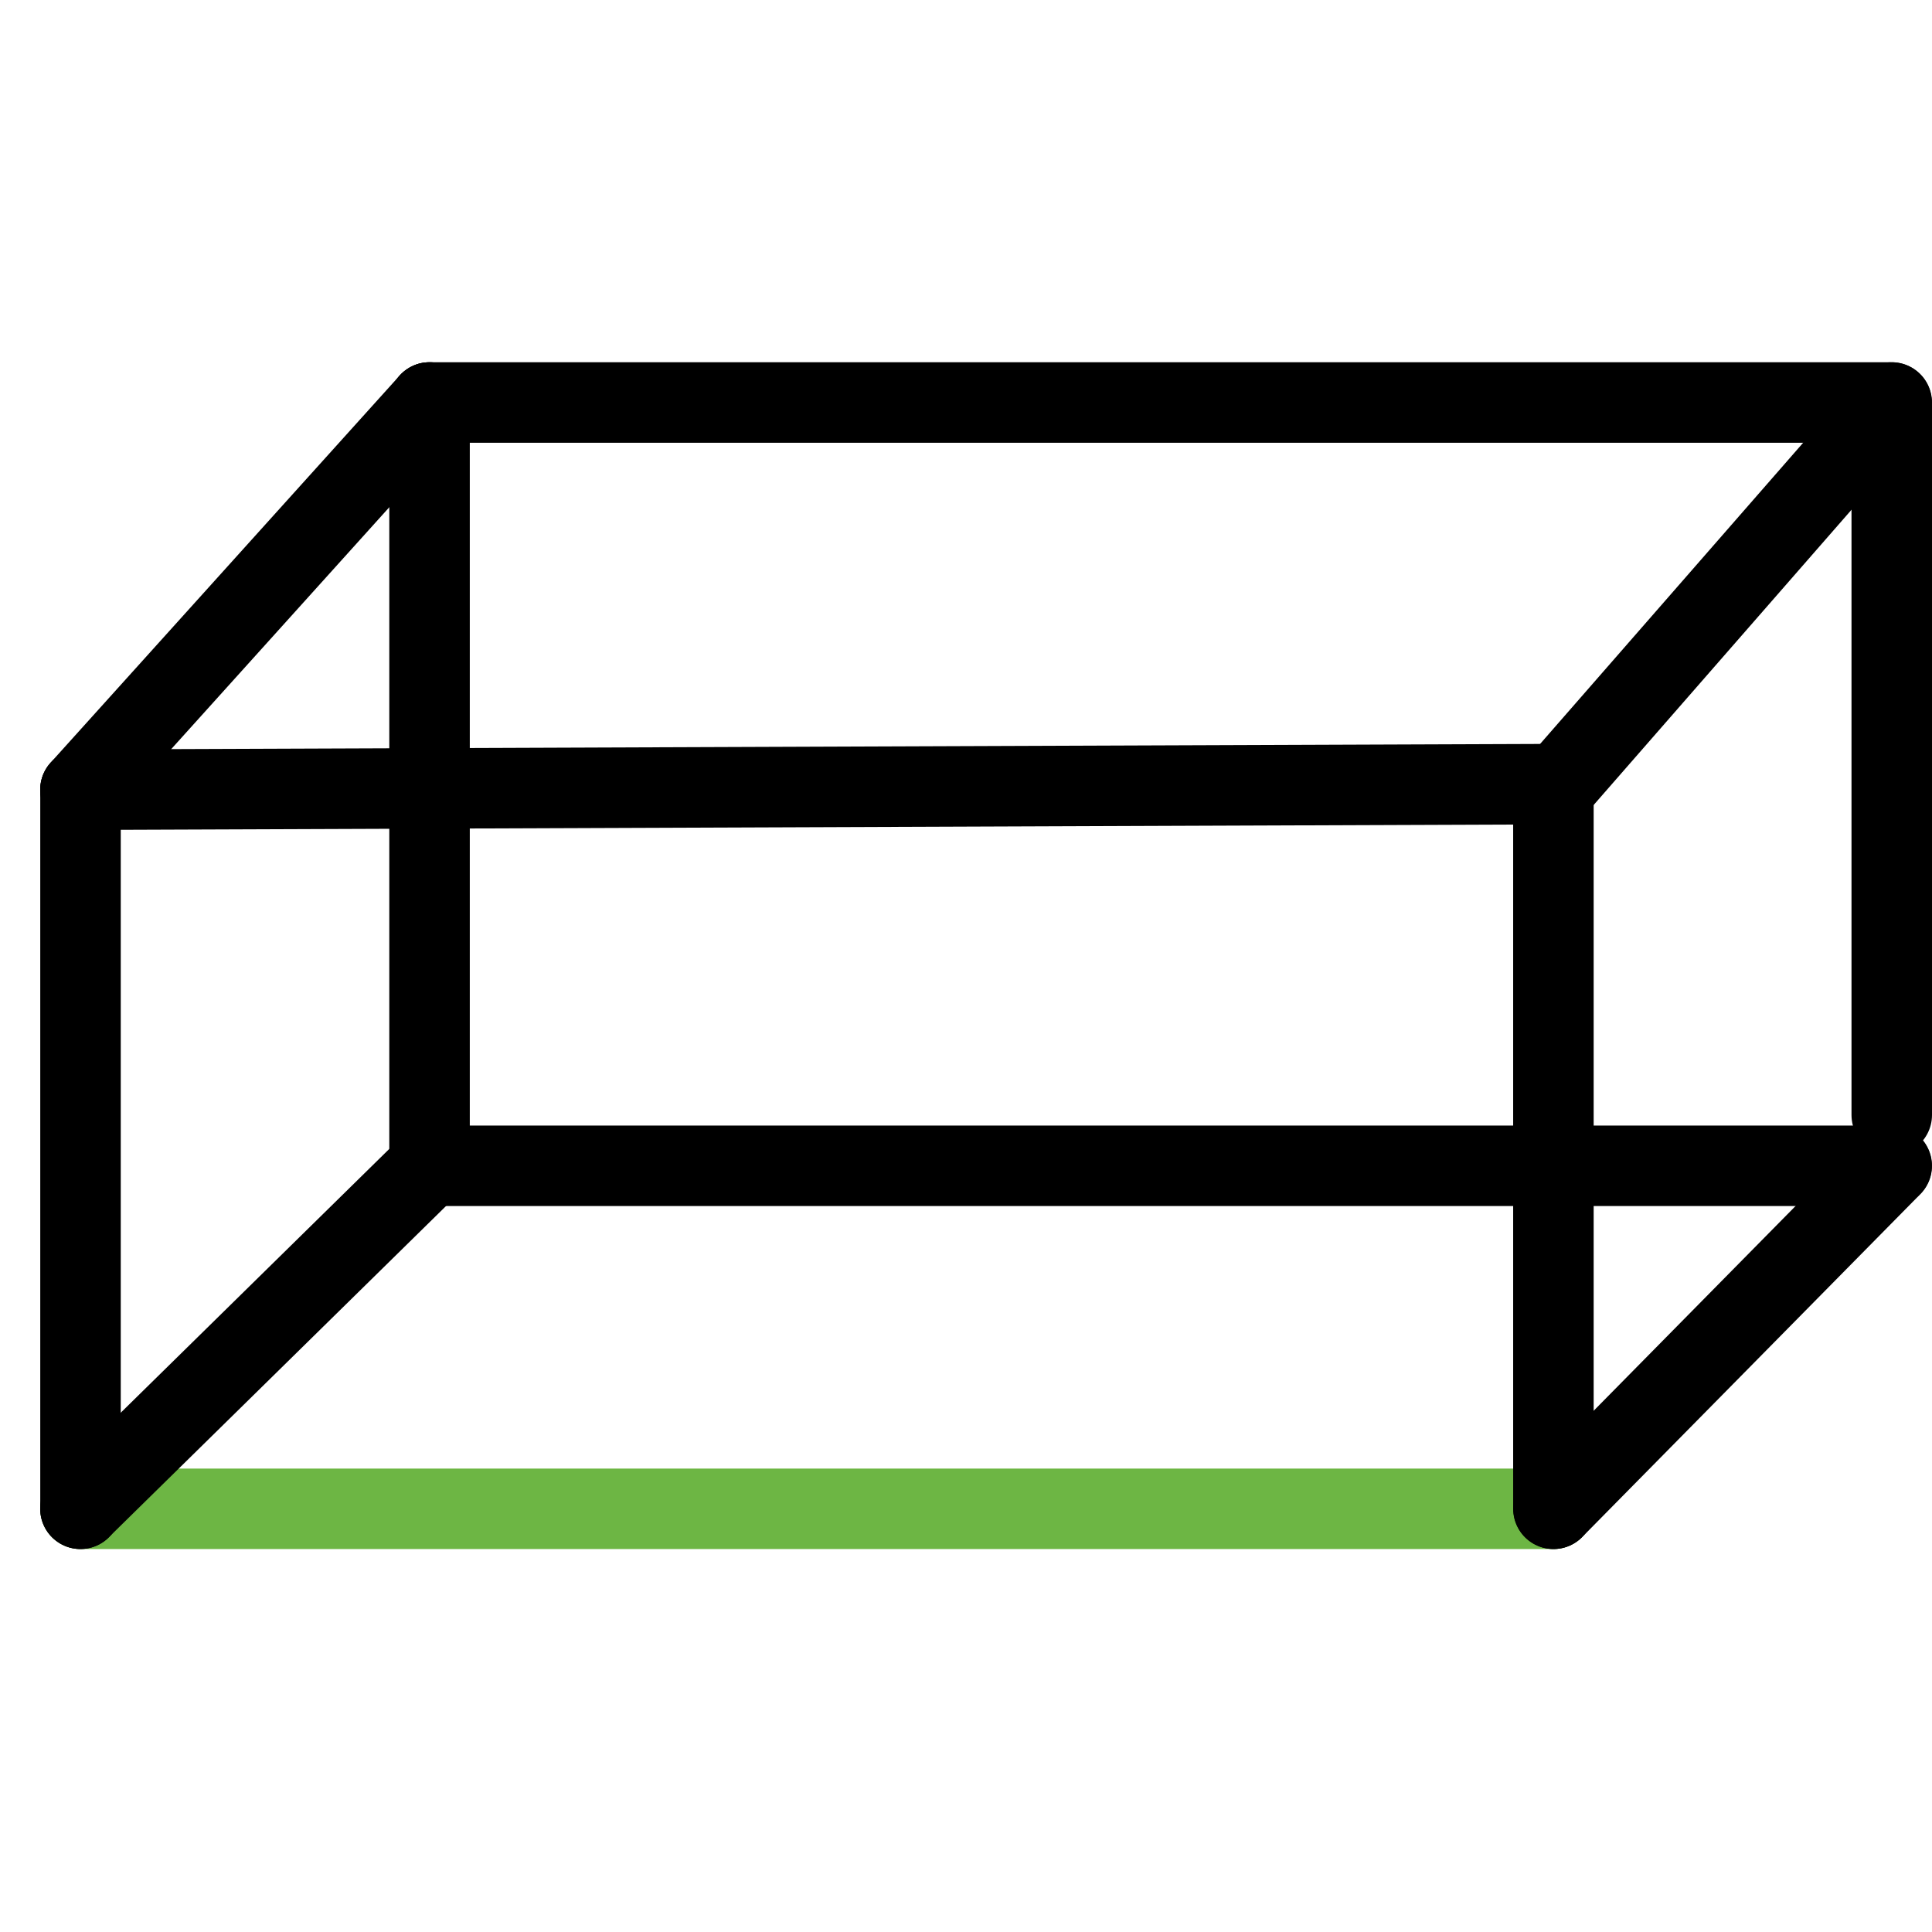
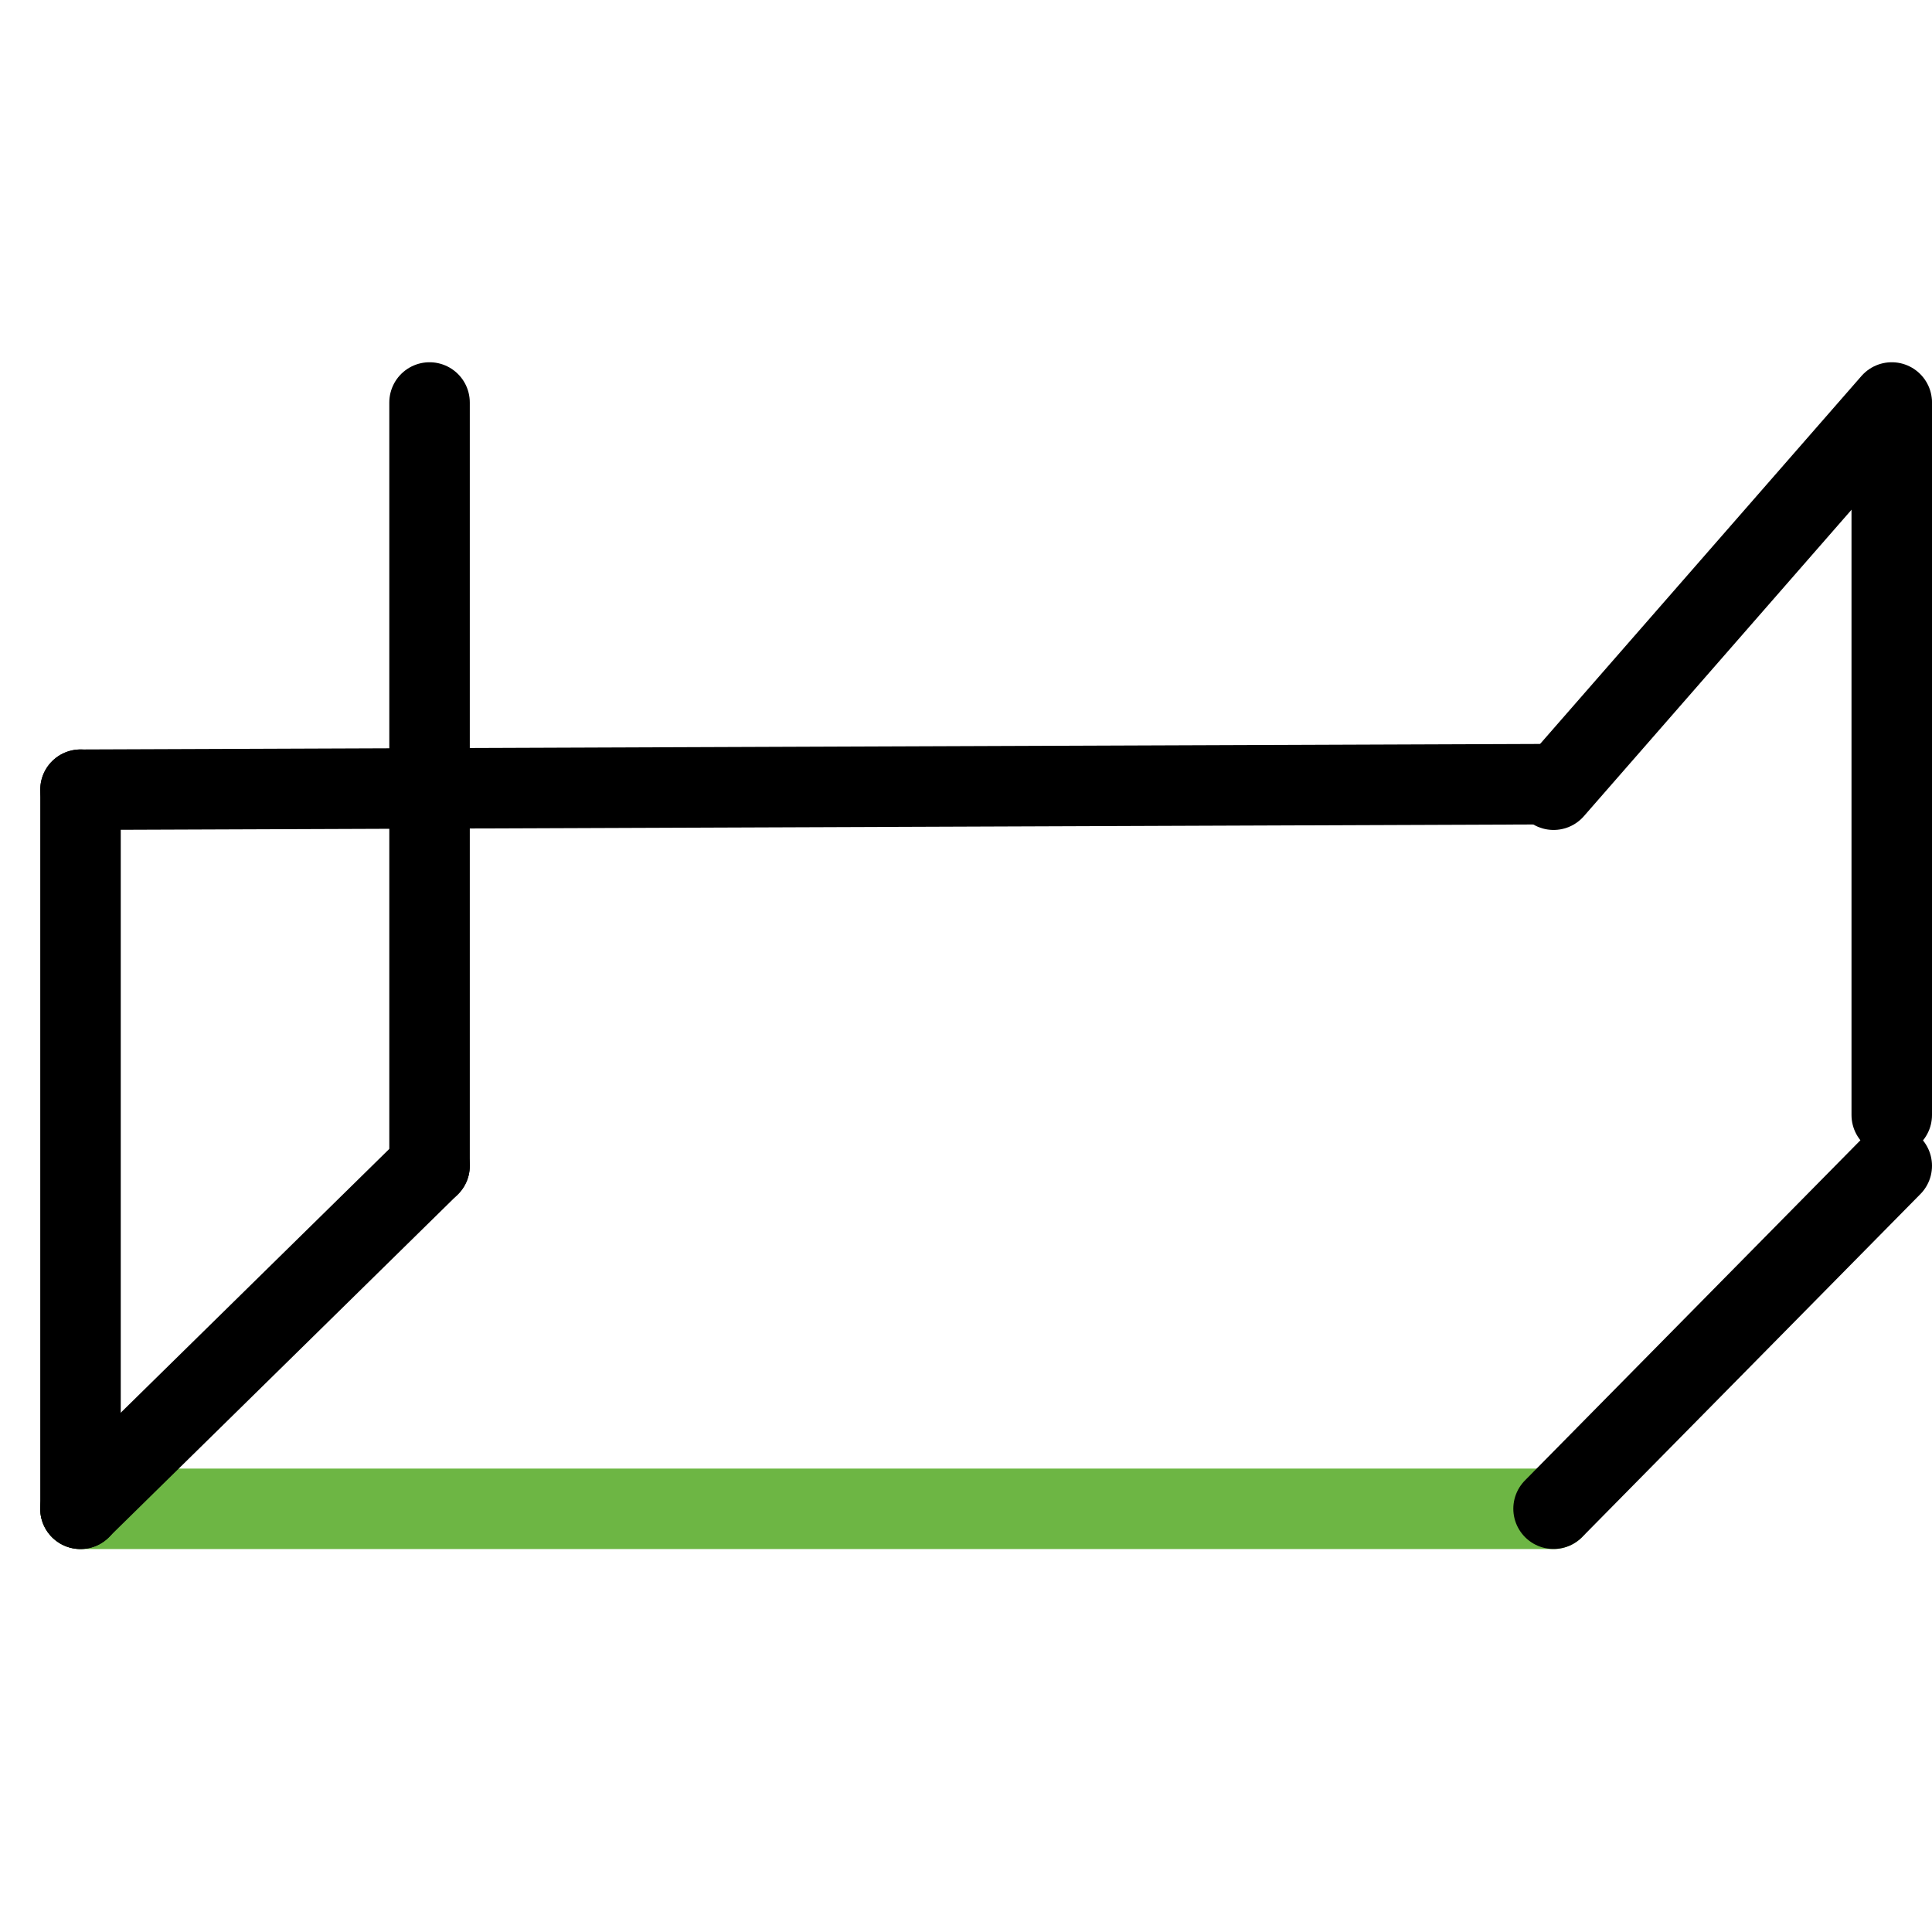
<svg xmlns="http://www.w3.org/2000/svg" fill="none" viewBox="0 0 24 24" height="24" width="24">
  <path stroke-linecap="round" stroke="black" d="M23.5 5.047L23.5 13.851" />
  <path stroke-linecap="round" stroke="black" d="M1 9.81L19.297 9.741" />
-   <path stroke-linecap="round" stroke="black" d="M5.336 5H23.497" />
-   <path stroke-linecap="round" stroke="black" d="M5.336 14.482H23.497" />
  <path stroke-linecap="round" stroke="#6DB644" d="M1 18.743H19.297" />
-   <path stroke-linecap="round" stroke="black" d="M19.297 9.81L19.297 18.743" />
  <path stroke-linecap="round" stroke="black" d="M1 9.81L1 18.743" />
  <path stroke-linecap="round" stroke="black" d="M5.336 5L5.336 14.482" />
-   <path stroke-linecap="round" stroke="black" d="M5.336 5L0.999 9.81" />
  <path stroke-linecap="round" stroke="black" d="M5.336 14.482L0.999 18.742" />
  <path stroke-linecap="round" stroke="black" d="M23.5 5L19.299 9.81" />
  <path stroke-linecap="round" stroke="black" d="M23.5 14.482L19.299 18.742" />
</svg>